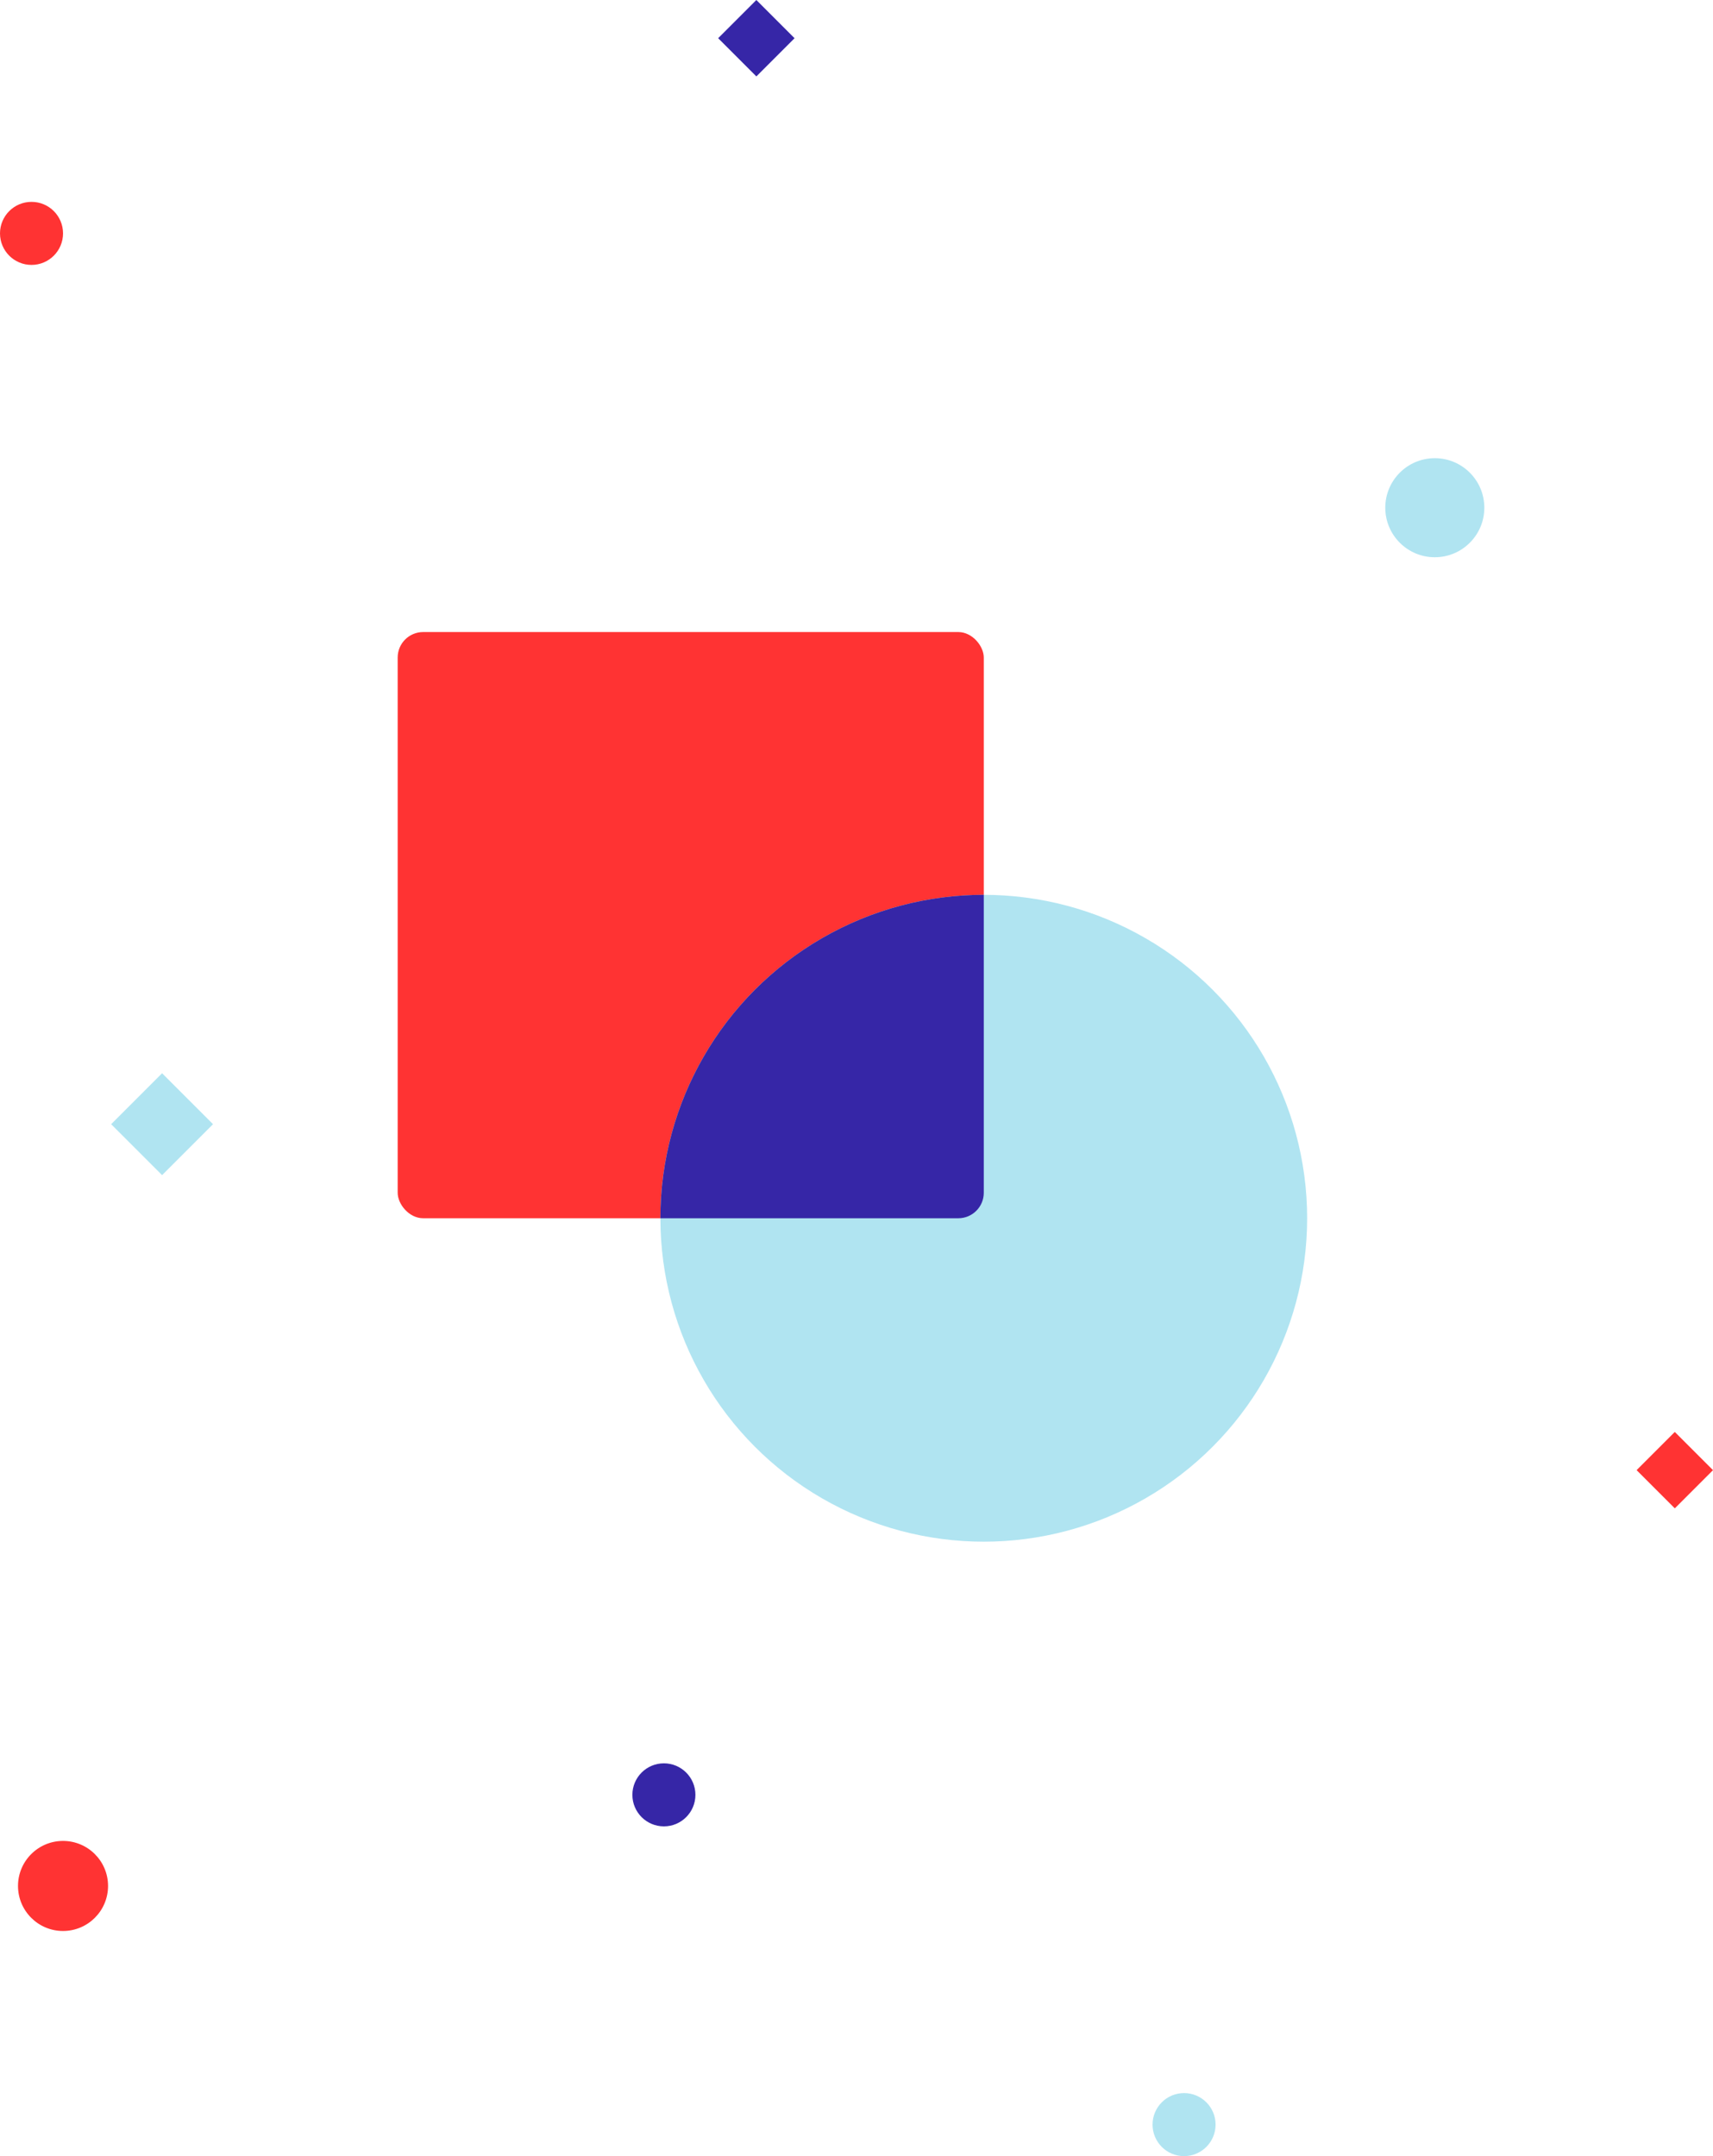
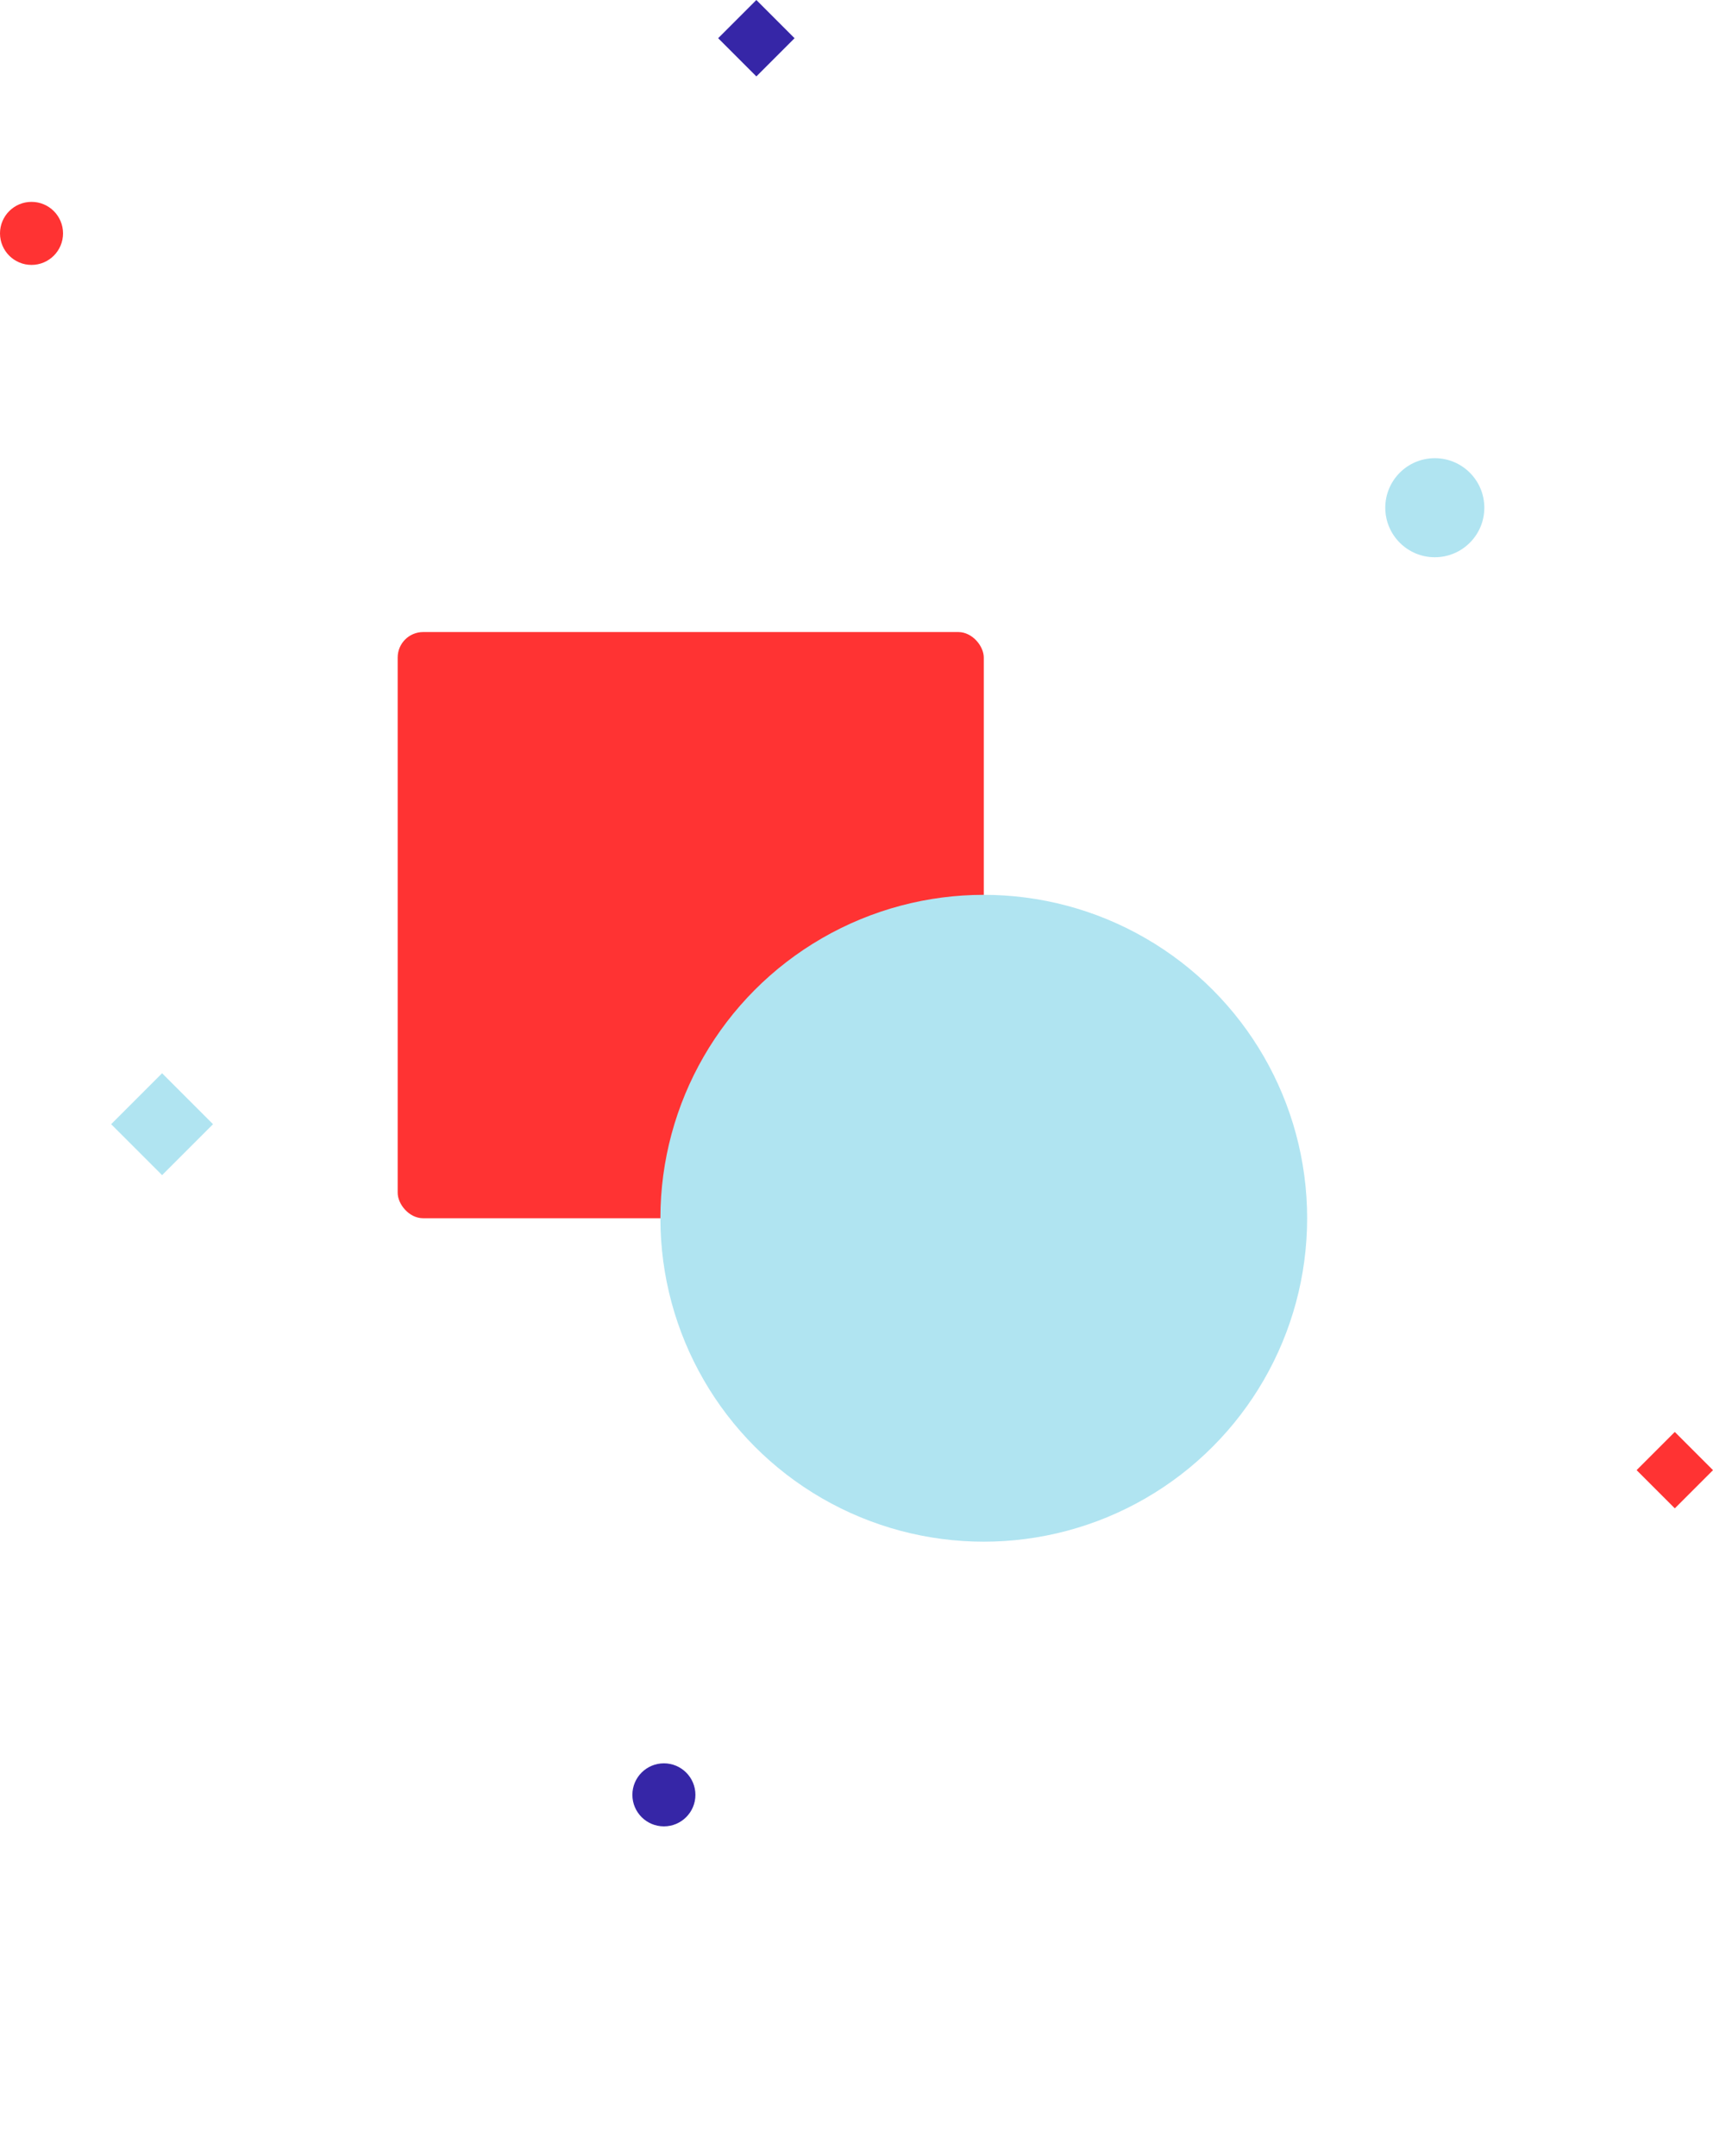
<svg xmlns="http://www.w3.org/2000/svg" viewBox="0 0 268.819 338.3">
  <defs>
    <style>.cls-1{fill:#3626a7}.cls-2{fill:#f33}.cls-3{fill:#b0e4f1}.cls-4{clip-path:url(#clip-path)}.cls-5{fill:none}</style>
    <clipPath id="clip-path">
-       <rect id="Rectangle_91" width="91.978" height="91.977" class="cls-1" data-name="Rectangle 91" rx="4" />
-     </clipPath>
+       </clipPath>
  </defs>
  <g id="Group_416" data-name="Group 416" transform="translate(-52 -710.236)">
    <g id="Group_246" data-name="Group 246" transform="translate(-196.226 72)">
      <g id="Group_86" data-name="Group 86" transform="rotate(-90 626.512 378.286)">
-         <ellipse id="Ellipse_84" cx="7.065" cy="7.065" class="cls-2" data-name="Ellipse 84" rx="7.065" ry="7.065" transform="translate(63.586 2.826)" />
-         <ellipse id="Ellipse_85" cx="4.946" cy="4.946" class="cls-3" data-name="Ellipse 85" rx="4.946" ry="4.946" transform="translate(28.26 180.868)" />
        <ellipse id="Ellipse_86" cx="7.772" cy="7.772" class="cls-3" data-name="Ellipse 86" rx="7.772" ry="7.772" transform="translate(279.128 217.39)" />
        <ellipse id="Ellipse_87" cx="4.946" cy="4.946" class="cls-2" data-name="Ellipse 87" rx="4.946" ry="4.946" transform="translate(324.997)" />
        <ellipse id="Ellipse_88" cx="4.946" cy="4.946" class="cls-1" data-name="Ellipse 88" rx="4.946" ry="4.946" transform="translate(80 99.239)" />
        <path id="Rectangle_176" d="M0 0h11.304v11.304H0z" class="cls-3" data-name="Rectangle 176" transform="rotate(-45 121.793 -207.193)" />
        <path id="Rectangle_177" d="M0 0h8.478v8.478H0z" class="cls-1" data-name="Rectangle 177" transform="rotate(-45 320.563 -368.658)" />
        <path id="Rectangle_178" d="M0 0h8.478v8.478H0z" class="cls-2" data-name="Rectangle 178" transform="rotate(-45 382.206 -25.389)" />
      </g>
    </g>
    <g id="Group_415" data-name="Group 415" transform="translate(-916.355 -132.355)">
      <g id="Group_179" data-name="Group 179" transform="translate(1030.761 941.761)">
        <rect id="Rectangle_90" width="91.978" height="91.977" class="cls-2" data-name="Rectangle 90" rx="4" />
        <ellipse id="Ellipse_49" cx="50.746" cy="50.746" class="cls-3" data-name="Ellipse 49" rx="50.746" ry="50.746" transform="translate(41.229 41.232)" />
        <g id="Mask_Group_17" class="cls-4" data-name="Mask Group 17">
          <ellipse id="Ellipse_50" cx="50.746" cy="50.746" class="cls-1" data-name="Ellipse 50" rx="50.746" ry="50.746" transform="translate(41.231 41.231)" />
        </g>
      </g>
      <path id="Rectangle_325" d="M0 0h162.691v162.691H0z" class="cls-5" data-name="Rectangle 325" transform="translate(1021 932)" />
    </g>
  </g>
</svg>